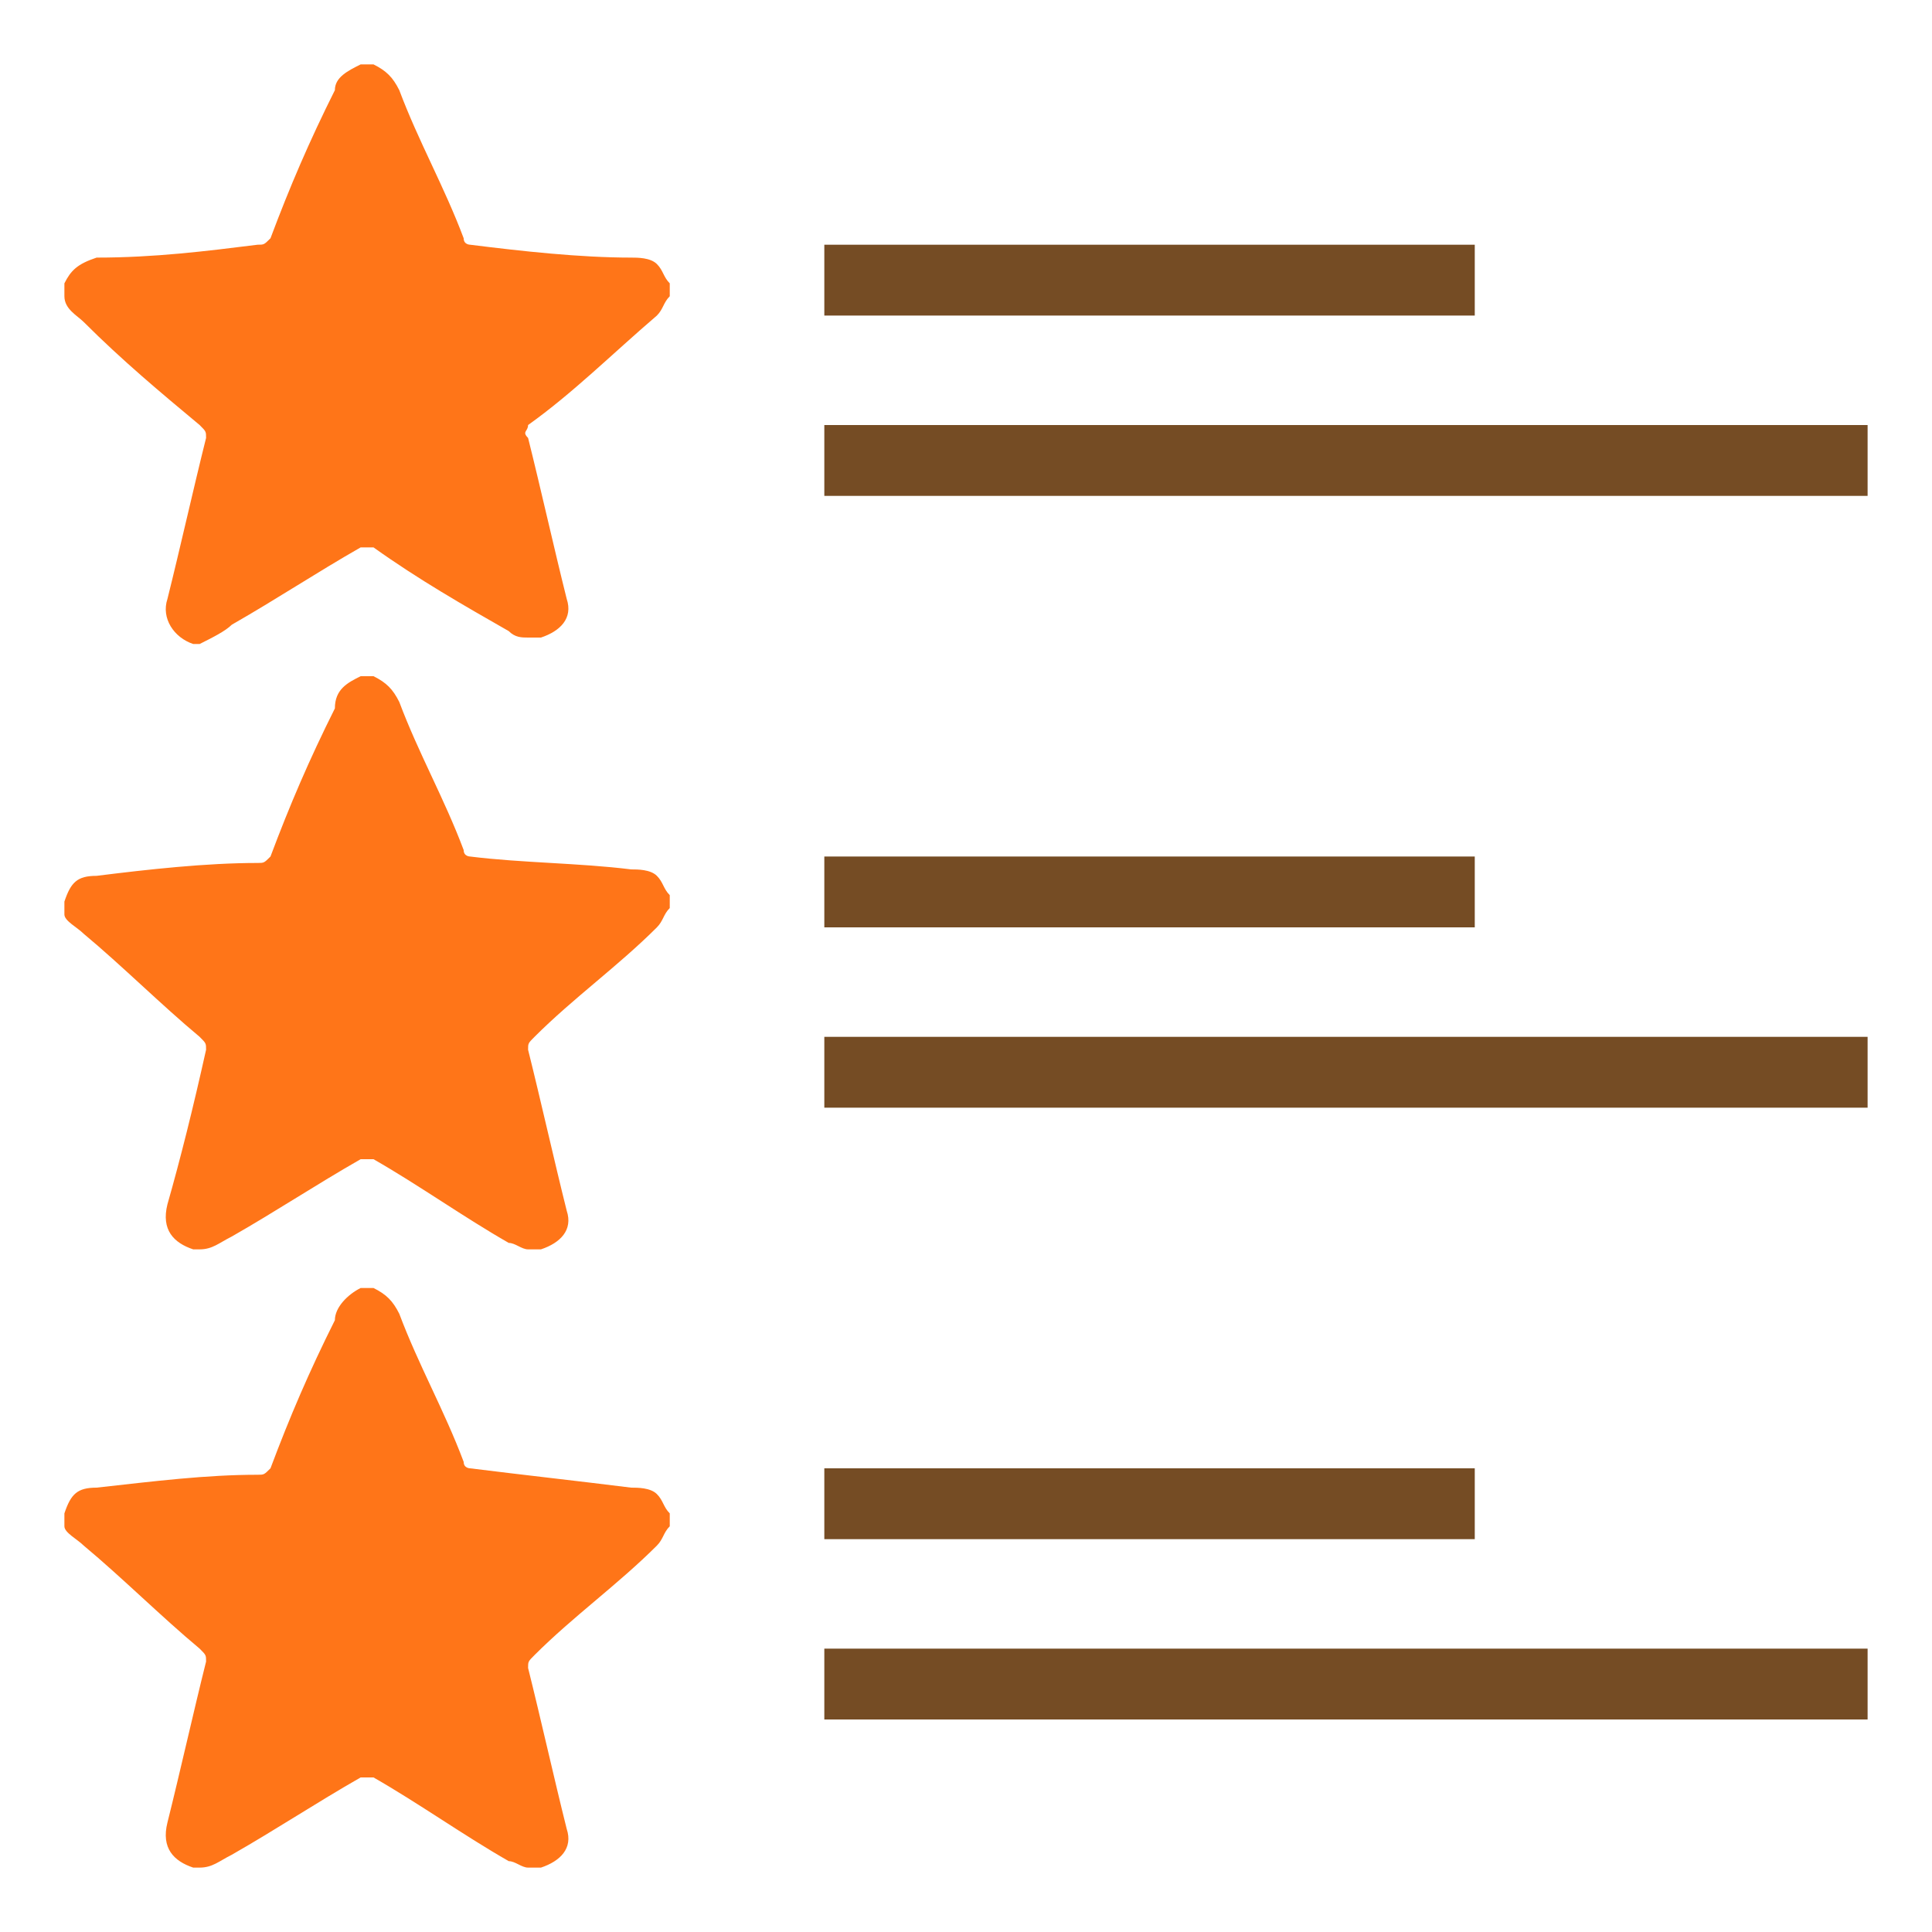
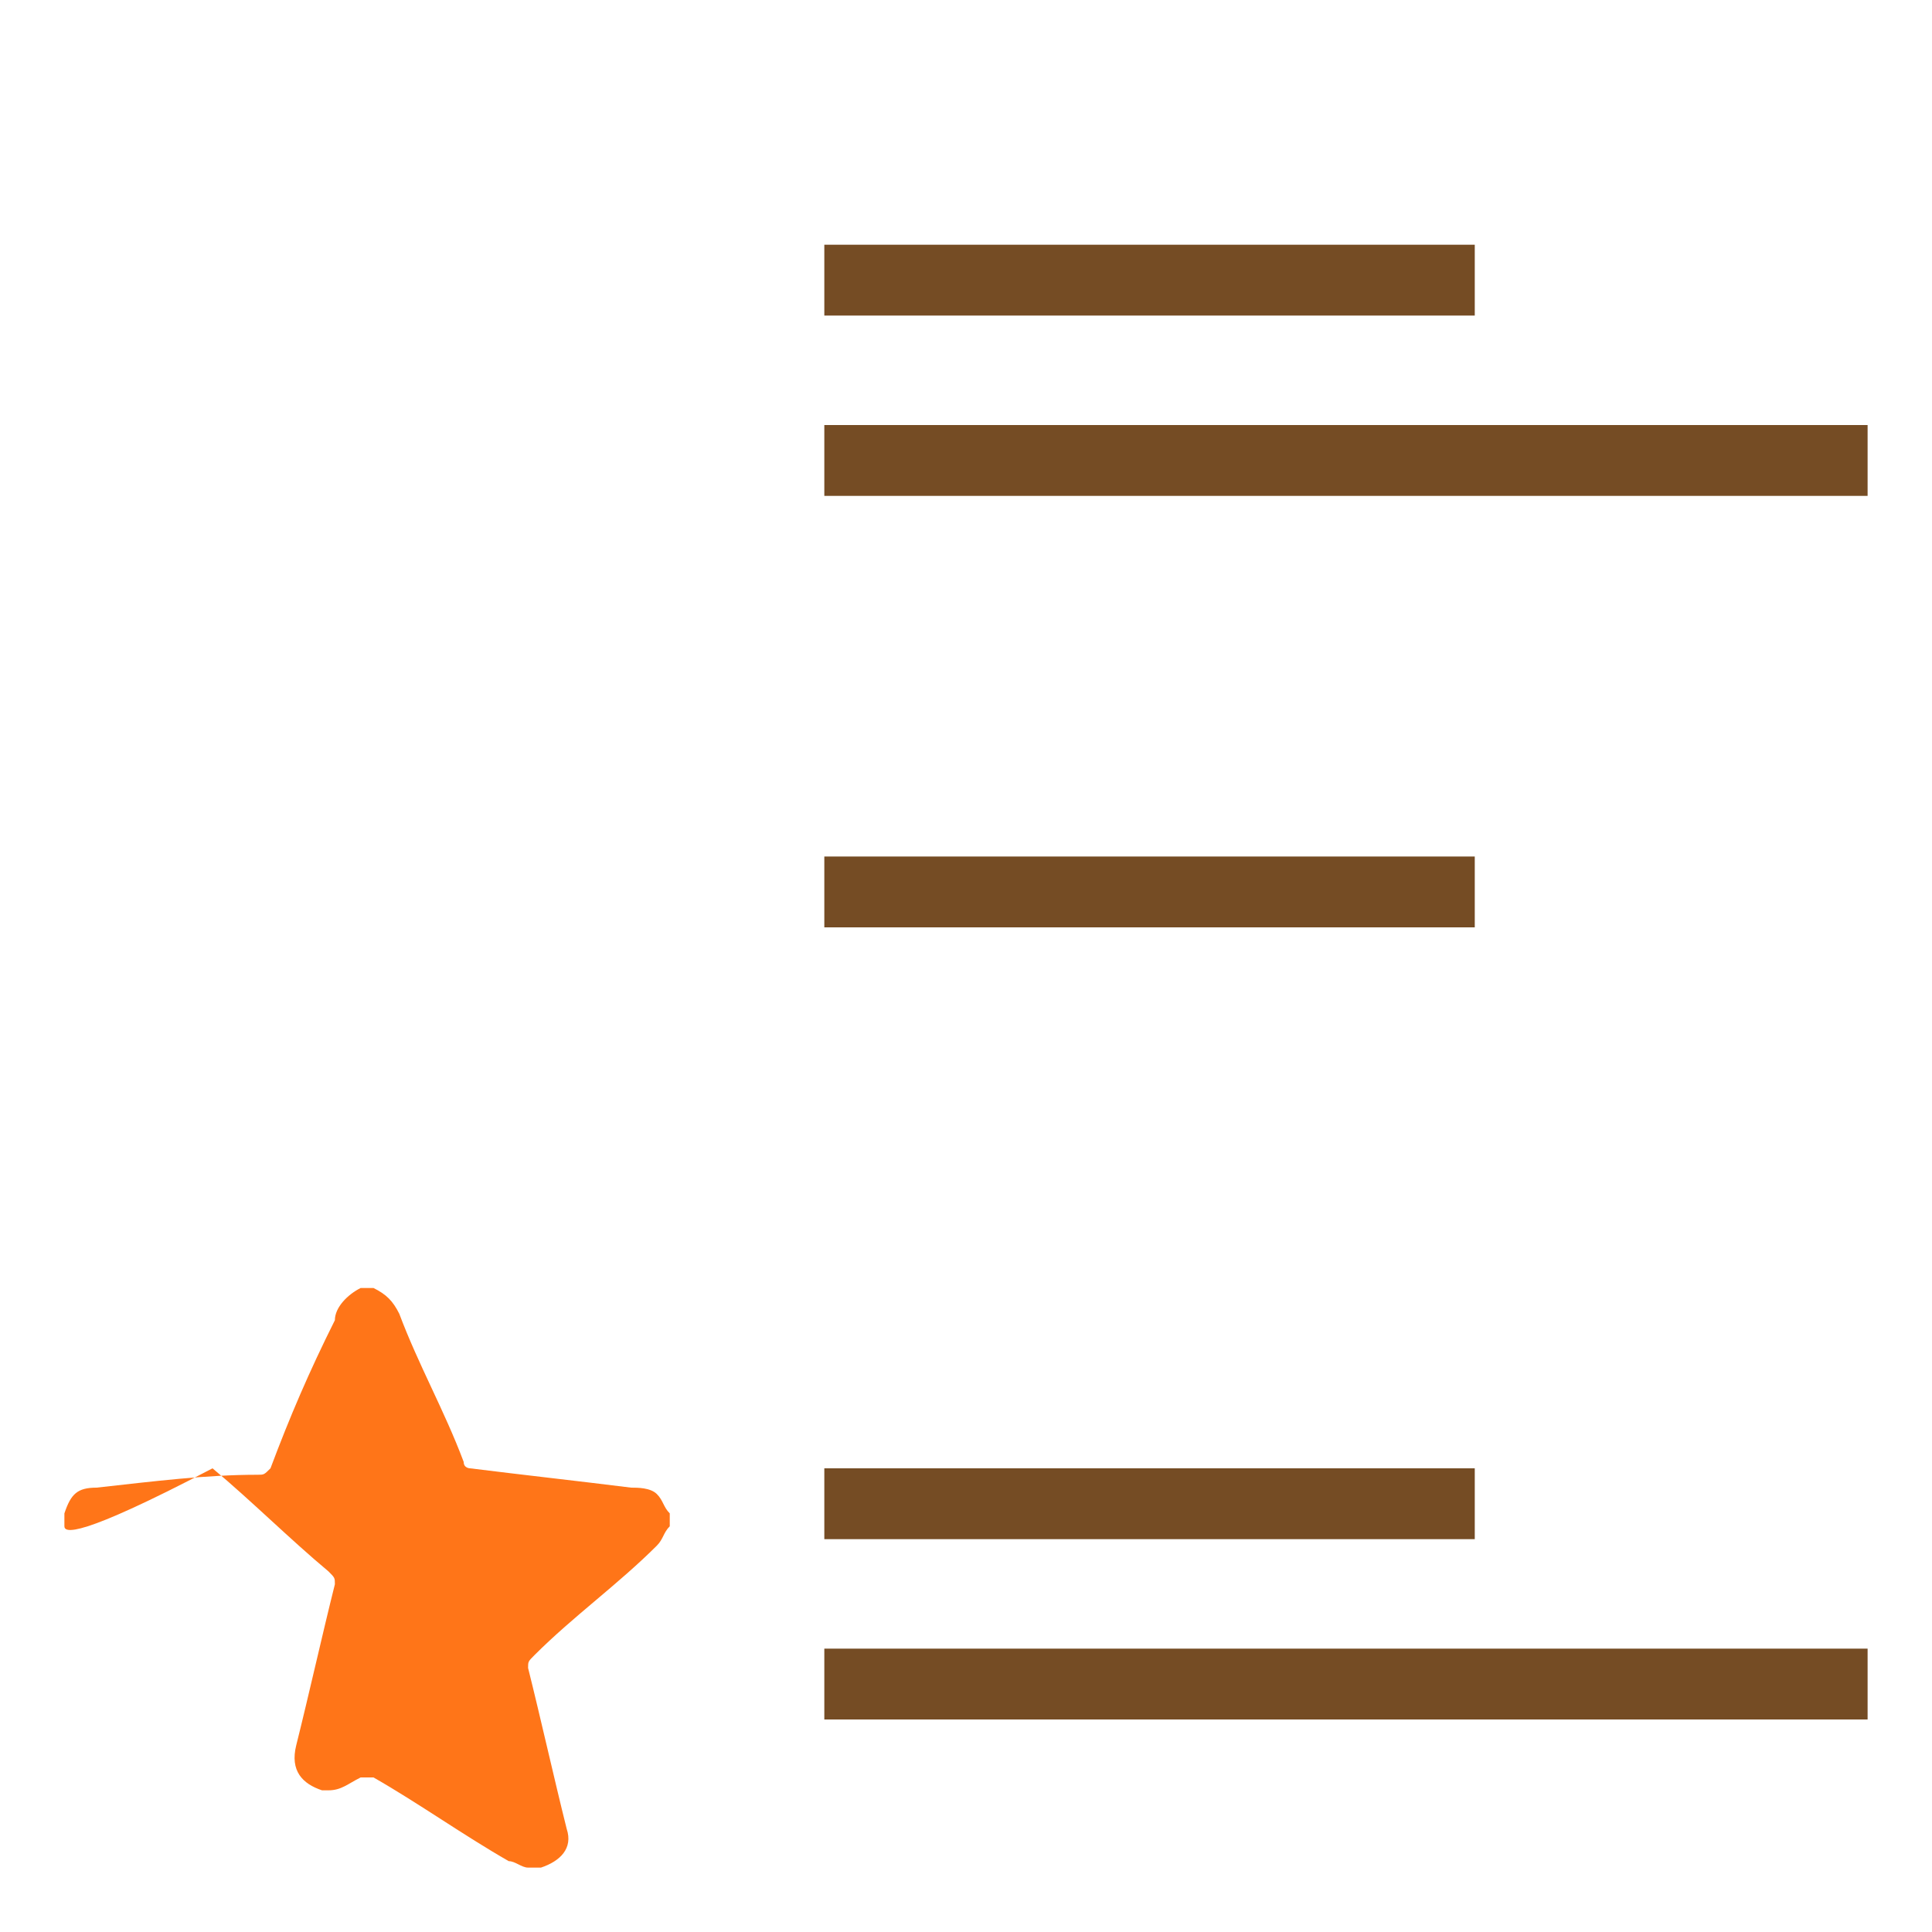
<svg xmlns="http://www.w3.org/2000/svg" version="1.1" id="Layer_1" x="0px" y="0px" viewBox="0 0 30 30" style="enable-background:new 0 0 30 30;" xml:space="preserve">
  <style type="text/css">
	.st0{fill:#FFCE00;}
	.st1{fill:#F96C03;}
	.st2{fill:#FFFFFF;}
	.st3{fill:#33AA29;}
	.st4{fill:#09683D;}
	.st5{fill:#13BDF7;}
	.st6{fill:#0A77E8;}
	.st7{fill:#B2F5FF;}
	.st8{fill:#00D4EA;}
	.st9{fill:#FF7518;}
	.st10{fill:#754C24;}
</style>
  <g>
-     <path class="st9" d="M5.6,1c0.1,0,0.1,0,0.2,0C6,1.1,6.1,1.2,6.2,1.4c0.3,0.8,0.7,1.5,1,2.3c0,0.1,0.1,0.1,0.1,0.1   C8.1,3.9,9,4,9.8,4c0.1,0,0.3,0,0.4,0.1c0.1,0.1,0.1,0.2,0.2,0.3c0,0.1,0,0.1,0,0.2c-0.1,0.1-0.1,0.2-0.2,0.3   C9.5,5.5,8.9,6.1,8.2,6.6C8.2,6.7,8.1,6.7,8.2,6.8c0.2,0.8,0.4,1.7,0.6,2.5c0.1,0.3-0.1,0.5-0.4,0.6c0,0-0.1,0-0.1,0   c0,0-0.1,0-0.1,0C8.1,9.9,8,9.9,7.9,9.8C7.2,9.4,6.5,9,5.8,8.5c-0.1,0-0.1,0-0.2,0c-0.7,0.4-1.3,0.8-2,1.2C3.5,9.8,3.3,9.9,3.1,10   c0,0-0.1,0-0.1,0c0,0,0,0,0,0C2.7,9.9,2.5,9.6,2.6,9.3C2.8,8.5,3,7.6,3.2,6.8c0-0.1,0-0.1-0.1-0.2C2.5,6.1,1.9,5.6,1.3,5   C1.2,4.9,1,4.8,1,4.6c0-0.1,0-0.1,0-0.2C1.1,4.2,1.2,4.1,1.5,4C2.4,4,3.2,3.9,4,3.8c0.1,0,0.1,0,0.2-0.1c0.3-0.8,0.6-1.5,1-2.3   C5.2,1.2,5.4,1.1,5.6,1z" />
-     <path class="st9" d="M5.6,10.5c0.1,0,0.1,0,0.2,0c0.2,0.1,0.3,0.2,0.4,0.4c0.3,0.8,0.7,1.5,1,2.3c0,0.1,0.1,0.1,0.1,0.1   c0.8,0.1,1.7,0.1,2.5,0.2c0.1,0,0.3,0,0.4,0.1c0.1,0.1,0.1,0.2,0.2,0.3c0,0.1,0,0.1,0,0.2c-0.1,0.1-0.1,0.2-0.2,0.3   c-0.6,0.6-1.3,1.1-1.9,1.7c-0.1,0.1-0.1,0.1-0.1,0.2c0.2,0.8,0.4,1.7,0.6,2.5c0.1,0.3-0.1,0.5-0.4,0.6c0,0-0.1,0-0.1,0   c0,0-0.1,0-0.1,0c-0.1,0-0.2-0.1-0.3-0.1c-0.7-0.4-1.4-0.9-2.1-1.3c-0.1,0-0.1,0-0.2,0c-0.7,0.4-1.3,0.8-2,1.2   c-0.2,0.1-0.3,0.2-0.5,0.2c0,0-0.1,0-0.1,0c0,0,0,0,0,0c-0.3-0.1-0.5-0.3-0.4-0.7C2.8,18,3,17.2,3.2,16.3c0-0.1,0-0.1-0.1-0.2   c-0.6-0.5-1.2-1.1-1.8-1.6C1.2,14.4,1,14.3,1,14.2C1,14.1,1,14,1,14c0.1-0.3,0.2-0.4,0.5-0.4c0.8-0.1,1.7-0.2,2.5-0.2   c0.1,0,0.1,0,0.2-0.1c0.3-0.8,0.6-1.5,1-2.3C5.2,10.7,5.4,10.6,5.6,10.5z" />
-     <path class="st9" d="M5.6,20c0.1,0,0.1,0,0.2,0c0.2,0.1,0.3,0.2,0.4,0.4c0.3,0.8,0.7,1.5,1,2.3c0,0.1,0.1,0.1,0.1,0.1   C8.1,22.9,9,23,9.8,23.1c0.1,0,0.3,0,0.4,0.1c0.1,0.1,0.1,0.2,0.2,0.3c0,0.1,0,0.1,0,0.2c-0.1,0.1-0.1,0.2-0.2,0.3   c-0.6,0.6-1.3,1.1-1.9,1.7c-0.1,0.1-0.1,0.1-0.1,0.2c0.2,0.8,0.4,1.7,0.6,2.5c0.1,0.3-0.1,0.5-0.4,0.6c0,0-0.1,0-0.1,0   c0,0-0.1,0-0.1,0c-0.1,0-0.2-0.1-0.3-0.1c-0.7-0.4-1.4-0.9-2.1-1.3c-0.1,0-0.1,0-0.2,0c-0.7,0.4-1.3,0.8-2,1.2   c-0.2,0.1-0.3,0.2-0.5,0.2c0,0-0.1,0-0.1,0c0,0,0,0,0,0c-0.3-0.1-0.5-0.3-0.4-0.7c0.2-0.8,0.4-1.7,0.6-2.5c0-0.1,0-0.1-0.1-0.2   c-0.6-0.5-1.2-1.1-1.8-1.6C1.2,23.9,1,23.8,1,23.7c0-0.1,0-0.1,0-0.2c0.1-0.3,0.2-0.4,0.5-0.4C2.4,23,3.2,22.9,4,22.9   c0.1,0,0.1,0,0.2-0.1c0.3-0.8,0.6-1.5,1-2.3C5.2,20.3,5.4,20.1,5.6,20z" />
+     <path class="st9" d="M5.6,20c0.1,0,0.1,0,0.2,0c0.2,0.1,0.3,0.2,0.4,0.4c0.3,0.8,0.7,1.5,1,2.3c0,0.1,0.1,0.1,0.1,0.1   C8.1,22.9,9,23,9.8,23.1c0.1,0,0.3,0,0.4,0.1c0.1,0.1,0.1,0.2,0.2,0.3c0,0.1,0,0.1,0,0.2c-0.1,0.1-0.1,0.2-0.2,0.3   c-0.6,0.6-1.3,1.1-1.9,1.7c-0.1,0.1-0.1,0.1-0.1,0.2c0.2,0.8,0.4,1.7,0.6,2.5c0.1,0.3-0.1,0.5-0.4,0.6c0,0-0.1,0-0.1,0   c0,0-0.1,0-0.1,0c-0.1,0-0.2-0.1-0.3-0.1c-0.7-0.4-1.4-0.9-2.1-1.3c-0.1,0-0.1,0-0.2,0c-0.2,0.1-0.3,0.2-0.5,0.2c0,0-0.1,0-0.1,0c0,0,0,0,0,0c-0.3-0.1-0.5-0.3-0.4-0.7c0.2-0.8,0.4-1.7,0.6-2.5c0-0.1,0-0.1-0.1-0.2   c-0.6-0.5-1.2-1.1-1.8-1.6C1.2,23.9,1,23.8,1,23.7c0-0.1,0-0.1,0-0.2c0.1-0.3,0.2-0.4,0.5-0.4C2.4,23,3.2,22.9,4,22.9   c0.1,0,0.1,0,0.2-0.1c0.3-0.8,0.6-1.5,1-2.3C5.2,20.3,5.4,20.1,5.6,20z" />
    <rect x="12.8" y="3.8" class="st10" width="10.1" height="1.1" />
    <rect x="12.8" y="6.6" class="st10" width="16.2" height="1.1" />
    <rect x="12.8" y="13.3" class="st10" width="10.1" height="1.1" />
-     <rect x="12.8" y="16.1" class="st10" width="16.2" height="1.1" />
    <rect x="12.8" y="22.8" class="st10" width="10.1" height="1.1" />
    <rect x="12.8" y="25.6" class="st10" width="16.2" height="1.1" />
  </g>
</svg>